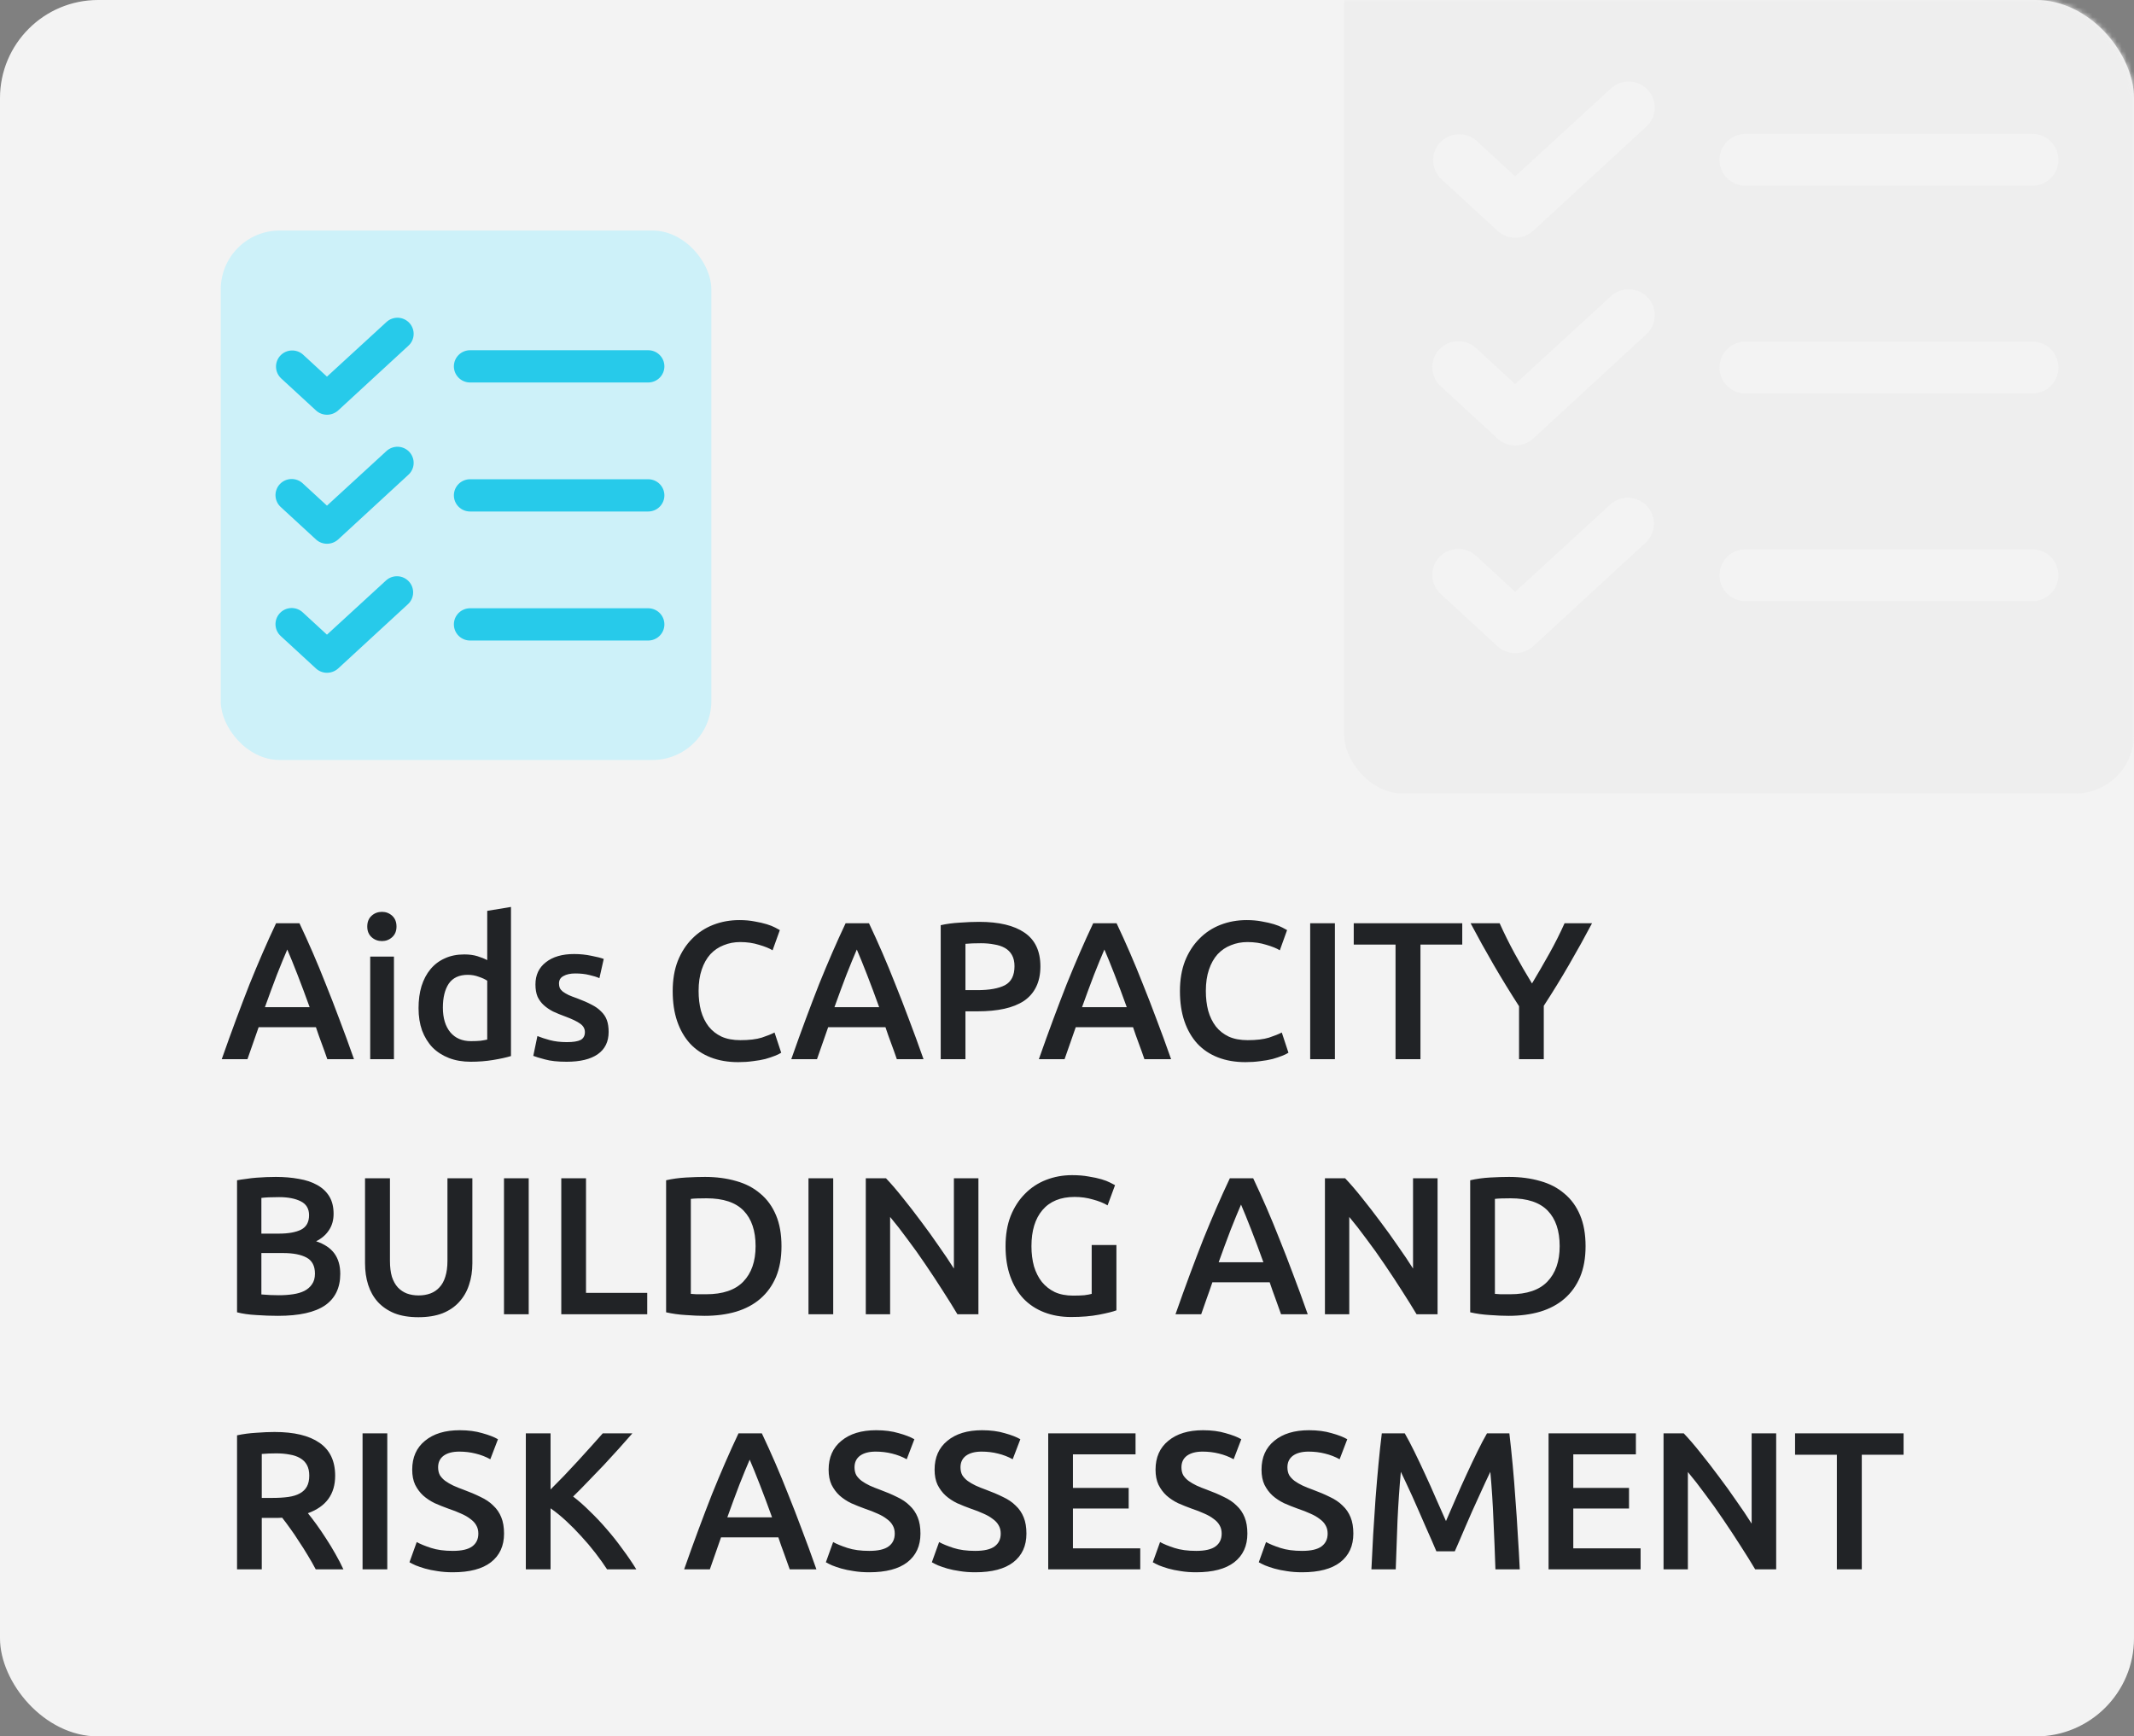
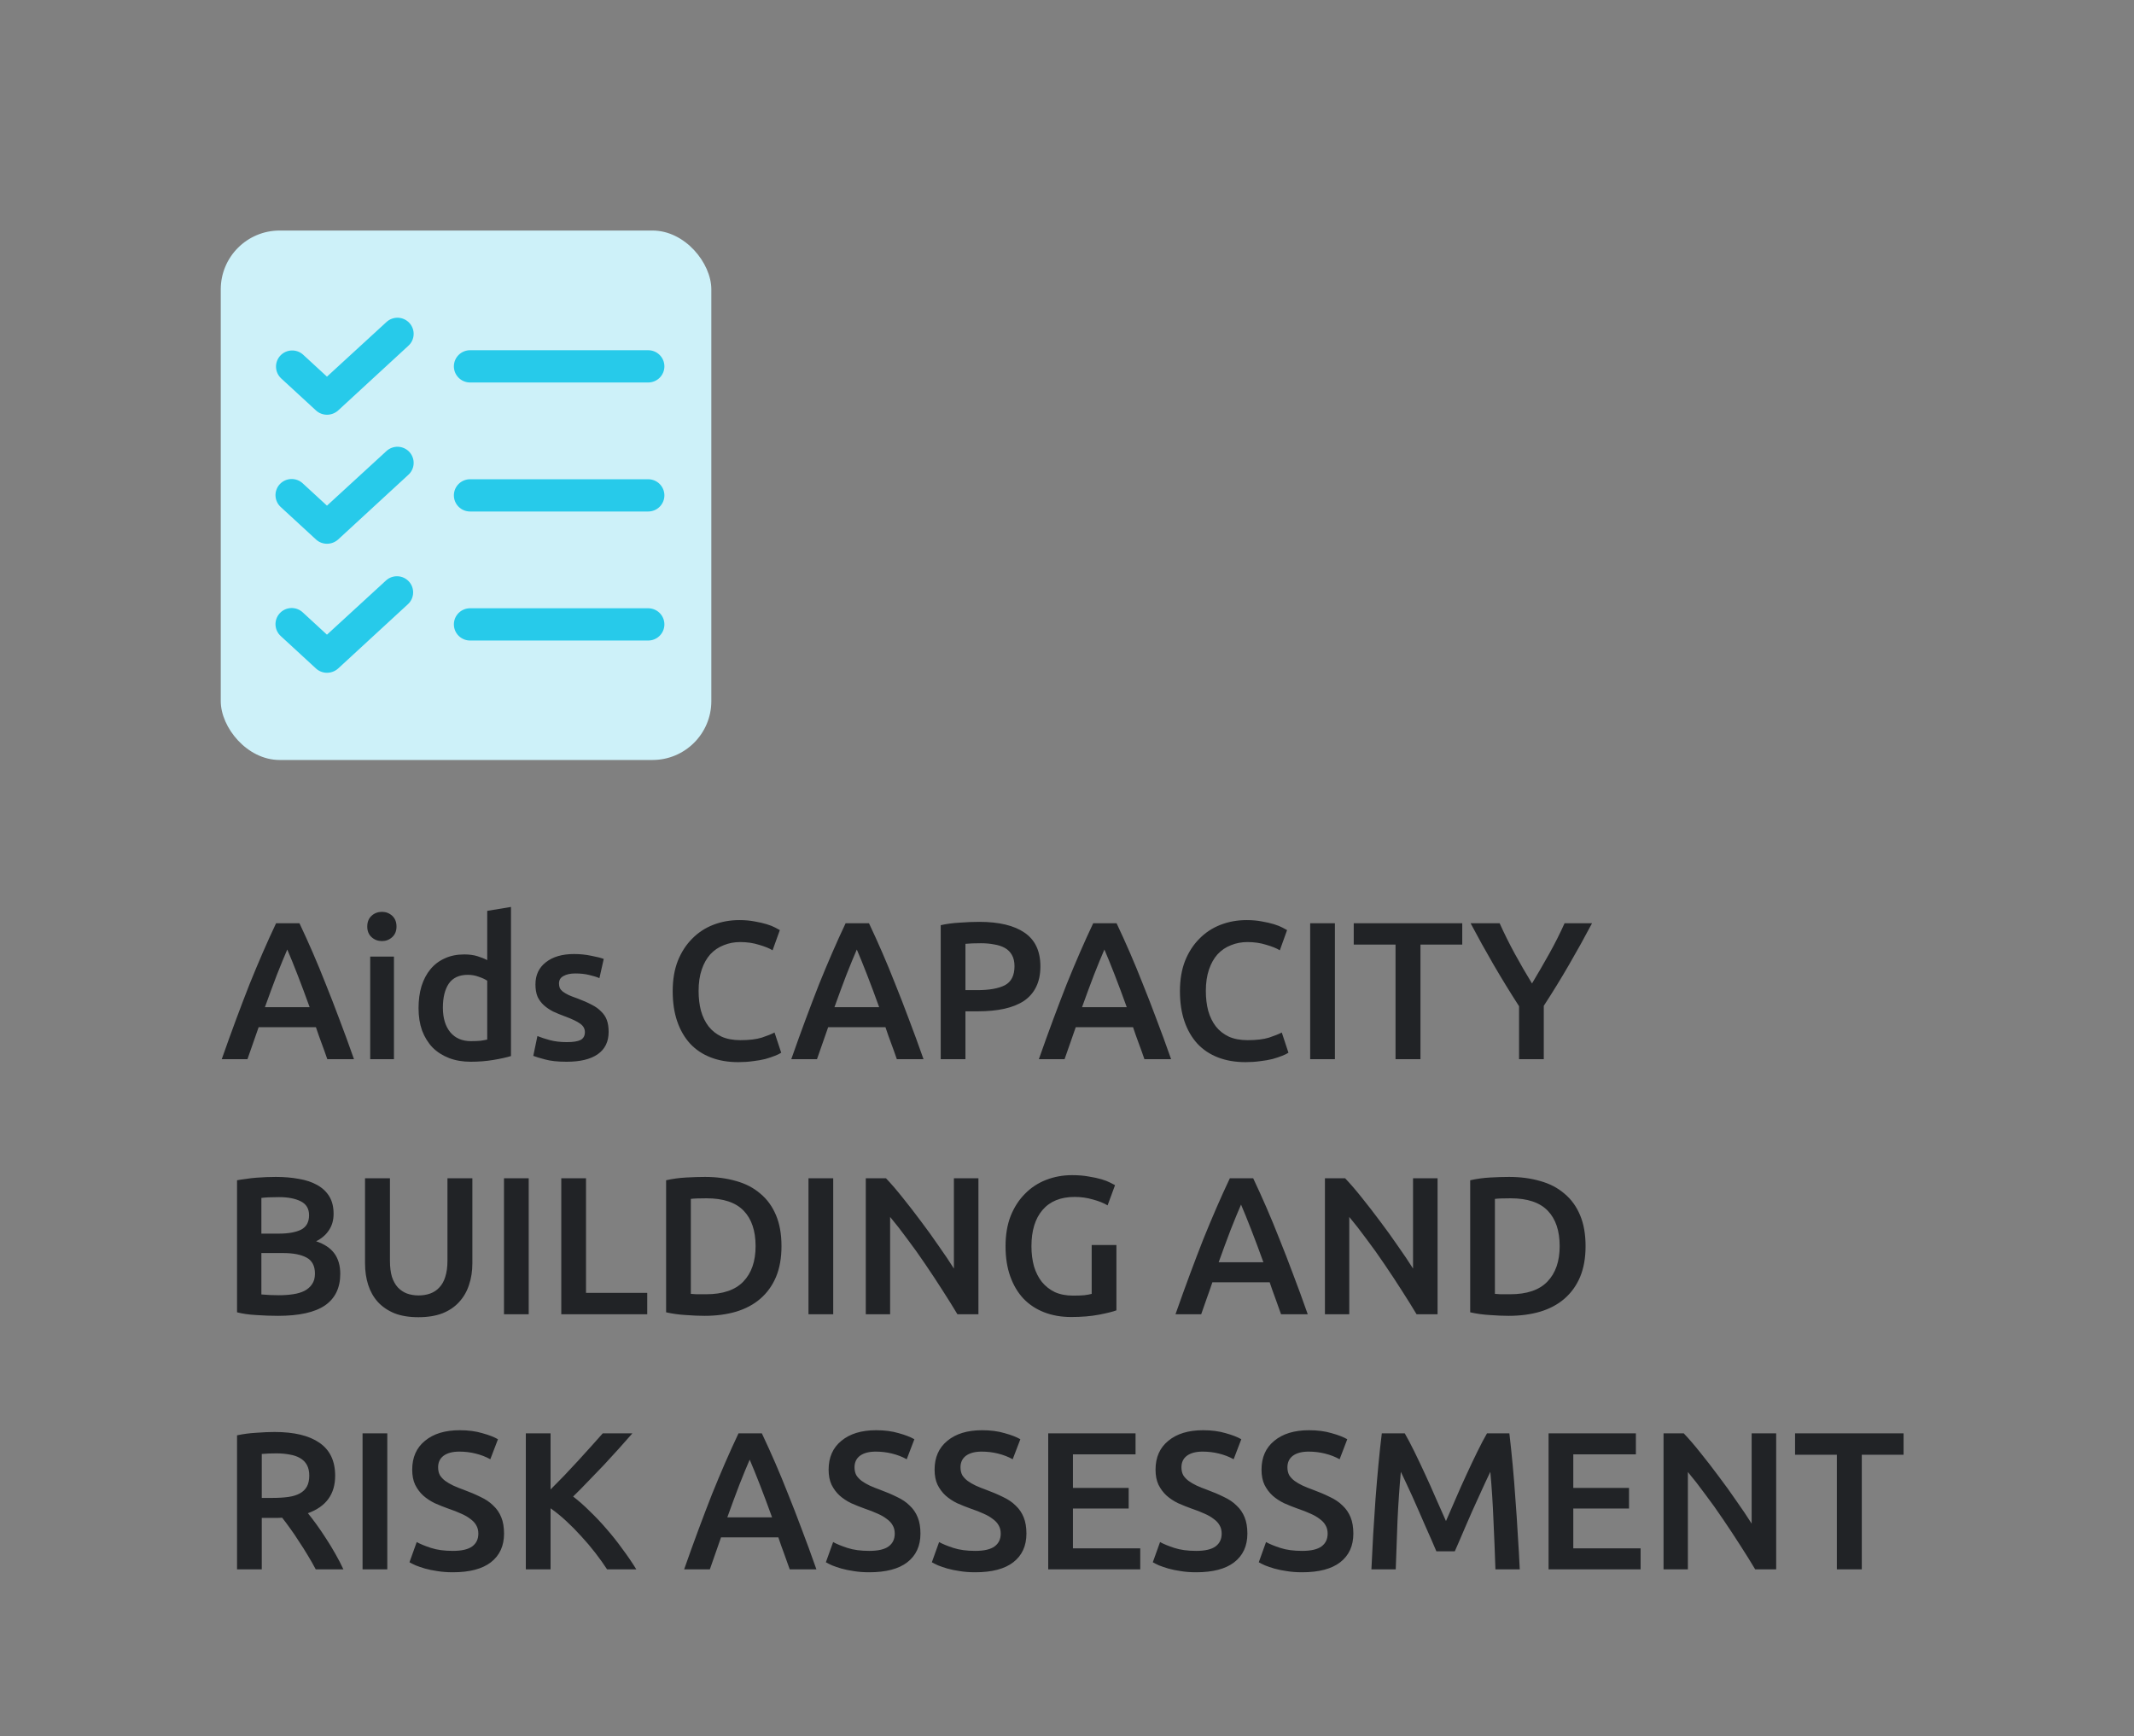
<svg xmlns="http://www.w3.org/2000/svg" width="435" height="354" viewBox="0 0 435 354" fill="none">
  <rect x="0" y="0" width="435" height="354" fill="#808080" stroke="none" />
-   <rect width="435" height="354" rx="20" fill="#F3F3F3" />
  <mask id="mask0_337_57" style="mask-type:alpha" maskUnits="userSpaceOnUse" x="0" y="0" width="435" height="354">
-     <rect width="435" height="354" rx="20" fill="#F3F3F3" />
-   </mask>
+     </mask>
  <g mask="url(#mask0_337_57)">
-     <rect x="274" y="-12" width="161" height="173.778" rx="12" fill="#EEEEEE" />
-     <path d="M419.594 74.928C419.594 76.332 419.034 77.679 418.037 78.671C417.04 79.664 415.689 80.222 414.279 80.222H355.82C354.411 80.222 353.059 79.664 352.062 78.671C351.066 77.679 350.506 76.332 350.506 74.928C350.506 73.525 351.066 72.178 352.062 71.185C353.059 70.193 354.411 69.635 355.82 69.635H414.279C415.689 69.635 417.04 70.193 418.037 71.185C419.034 72.178 419.594 73.525 419.594 74.928ZM355.82 37.874H414.279C415.689 37.874 417.04 37.316 418.037 36.324C419.034 35.331 419.594 33.985 419.594 32.581C419.594 31.177 419.034 29.831 418.037 28.838C417.04 27.845 415.689 27.287 414.279 27.287H355.82C354.411 27.287 353.059 27.845 352.062 28.838C351.066 29.831 350.506 31.177 350.506 32.581C350.506 33.985 351.066 35.331 352.062 36.324C353.059 37.316 354.411 37.874 355.82 37.874ZM414.279 111.983H355.82C354.411 111.983 353.059 112.54 352.062 113.533C351.066 114.526 350.506 115.872 350.506 117.276C350.506 118.68 351.066 120.026 352.062 121.019C353.059 122.012 354.411 122.569 355.82 122.569H414.279C415.689 122.569 417.04 122.012 418.037 121.019C419.034 120.026 419.594 118.68 419.594 117.276C419.594 115.872 419.034 114.526 418.037 113.533C417.04 112.54 415.689 111.983 414.279 111.983ZM328.318 18.09L308.854 35.955L300.949 28.677C299.903 27.765 298.541 27.297 297.154 27.373C295.766 27.449 294.464 28.063 293.526 29.084C292.588 30.105 292.088 31.452 292.135 32.835C292.181 34.218 292.77 35.528 293.774 36.485L305.266 47.072C306.246 47.965 307.526 48.461 308.854 48.461C310.202 48.464 311.504 47.969 312.507 47.072L335.492 25.898C336.025 25.433 336.458 24.868 336.768 24.234C337.078 23.6 337.258 22.912 337.296 22.208C337.335 21.504 337.233 20.8 336.995 20.136C336.757 19.472 336.388 18.863 335.91 18.343C335.433 17.823 334.856 17.403 334.213 17.108C333.57 16.814 332.875 16.649 332.167 16.626C331.46 16.602 330.756 16.72 330.094 16.971C329.433 17.223 328.829 17.603 328.318 18.09ZM328.318 60.438L308.854 78.303L300.949 71.025C300.437 70.537 299.833 70.157 299.172 69.906C298.511 69.654 297.806 69.537 297.099 69.561C296.392 69.584 295.696 69.748 295.054 70.043C294.411 70.338 293.834 70.757 293.356 71.277C292.878 71.797 292.51 72.407 292.272 73.07C292.034 73.734 291.931 74.439 291.97 75.142C292.009 75.846 292.189 76.535 292.498 77.168C292.808 77.802 293.242 78.368 293.774 78.832L305.266 89.419C306.246 90.313 307.526 90.808 308.854 90.809C310.202 90.812 311.504 90.317 312.507 89.419L335.492 68.245C336.025 67.781 336.458 67.215 336.768 66.582C337.078 65.948 337.258 65.259 337.296 64.555C337.335 63.852 337.233 63.147 336.995 62.483C336.757 61.82 336.388 61.21 335.91 60.69C335.433 60.17 334.856 59.751 334.213 59.456C333.57 59.161 332.875 58.997 332.167 58.974C331.46 58.95 330.756 59.068 330.094 59.319C329.433 59.57 328.829 59.951 328.318 60.438ZM328.318 102.785L308.854 120.651L300.949 113.372C300.437 112.885 299.833 112.505 299.172 112.253C298.511 112.002 297.806 111.885 297.099 111.908C296.392 111.932 295.696 112.096 295.054 112.39C294.411 112.685 293.834 113.105 293.356 113.625C292.878 114.145 292.51 114.754 292.272 115.418C292.034 116.082 291.931 116.786 291.97 117.49C292.009 118.194 292.189 118.882 292.498 119.516C292.808 120.15 293.242 120.715 293.774 121.18L305.266 131.767C306.246 132.66 307.526 133.156 308.854 133.156C310.202 133.16 311.504 132.665 312.507 131.767L335.492 110.593C336.497 109.637 337.085 108.326 337.132 106.943C337.178 105.56 336.679 104.214 335.741 103.193C334.802 102.172 333.5 101.557 332.113 101.481C330.725 101.405 329.363 101.873 328.318 102.785Z" fill="#F3F3F3" />
-   </g>
+     </g>
  <rect x="45" y="47" width="100" height="107.937" rx="12" fill="#CDF1F9" />
  <path d="M135.431 100.991C135.431 101.863 135.083 102.699 134.464 103.316C133.845 103.932 133.006 104.279 132.13 104.279H95.82C94.945 104.279 94.105 103.932 93.486 103.316C92.867 102.699 92.519 101.863 92.519 100.991C92.519 100.119 92.867 99.283 93.486 98.666C94.105 98.049 94.945 97.703 95.82 97.703H132.13C133.006 97.703 133.845 98.049 134.464 98.666C135.083 99.283 135.431 100.119 135.431 100.991ZM95.82 77.976H132.13C133.006 77.976 133.845 77.629 134.464 77.013C135.083 76.396 135.431 75.56 135.431 74.688C135.431 73.816 135.083 72.98 134.464 72.363C133.845 71.746 133.006 71.4 132.13 71.4H95.82C94.945 71.4 94.105 71.746 93.486 72.363C92.867 72.98 92.519 73.816 92.519 74.688C92.519 75.56 92.867 76.396 93.486 77.013C94.105 77.629 94.945 77.976 95.82 77.976ZM132.13 124.006H95.82C94.945 124.006 94.105 124.352 93.486 124.969C92.867 125.585 92.519 126.422 92.519 127.294C92.519 128.166 92.867 129.002 93.486 129.619C94.105 130.235 94.945 130.582 95.82 130.582H132.13C133.006 130.582 133.845 130.235 134.464 129.619C135.083 129.002 135.431 128.166 135.431 127.294C135.431 126.422 135.083 125.585 134.464 124.969C133.845 124.352 133.006 124.006 132.13 124.006ZM78.738 65.688L66.649 76.784L61.739 72.263C61.089 71.697 60.243 71.406 59.382 71.453C58.52 71.501 57.711 71.882 57.128 72.516C56.545 73.15 56.235 73.987 56.264 74.846C56.293 75.705 56.658 76.519 57.282 77.113L64.421 83.689C65.029 84.243 65.824 84.551 66.649 84.552C67.486 84.554 68.295 84.246 68.918 83.689L83.194 70.537C83.525 70.249 83.794 69.897 83.987 69.504C84.179 69.11 84.291 68.682 84.315 68.245C84.339 67.808 84.275 67.371 84.127 66.958C83.98 66.546 83.751 66.167 83.454 65.844C83.157 65.522 82.799 65.261 82.4 65.078C82 64.895 81.568 64.793 81.129 64.778C80.69 64.764 80.252 64.837 79.842 64.993C79.431 65.149 79.056 65.385 78.738 65.688ZM78.738 91.99L66.649 103.087L61.739 98.566C61.421 98.264 61.046 98.027 60.635 97.871C60.224 97.715 59.787 97.642 59.347 97.657C58.908 97.671 58.476 97.773 58.077 97.956C57.678 98.139 57.319 98.4 57.023 98.723C56.726 99.046 56.497 99.425 56.349 99.837C56.201 100.249 56.138 100.687 56.162 101.124C56.186 101.561 56.297 101.989 56.49 102.382C56.682 102.776 56.952 103.127 57.282 103.416L64.421 109.991C65.029 110.546 65.824 110.854 66.649 110.854C67.486 110.857 68.295 110.549 68.918 109.991L83.194 96.84C83.525 96.552 83.794 96.2 83.987 95.807C84.179 95.413 84.291 94.985 84.315 94.548C84.339 94.111 84.275 93.673 84.127 93.261C83.98 92.849 83.751 92.47 83.454 92.147C83.157 91.824 82.799 91.564 82.4 91.381C82 91.198 81.568 91.096 81.129 91.081C80.69 91.067 80.252 91.139 79.842 91.296C79.431 91.452 79.056 91.688 78.738 91.99ZM78.738 118.293L66.649 129.39L61.739 124.869C61.421 124.566 61.046 124.33 60.635 124.174C60.224 124.018 59.787 123.945 59.347 123.96C58.908 123.974 58.476 124.076 58.077 124.259C57.678 124.442 57.319 124.703 57.023 125.026C56.726 125.349 56.497 125.727 56.349 126.14C56.201 126.552 56.138 126.99 56.162 127.427C56.186 127.864 56.297 128.292 56.49 128.685C56.682 129.079 56.952 129.43 57.282 129.719L64.421 136.294C65.029 136.849 65.824 137.157 66.649 137.157C67.486 137.159 68.295 136.852 68.918 136.294L83.194 123.143C83.818 122.549 84.184 121.735 84.213 120.876C84.241 120.017 83.931 119.18 83.349 118.546C82.766 117.912 81.957 117.531 81.095 117.483C80.233 117.436 79.387 117.727 78.738 118.293Z" fill="#27CAEA" />
  <path d="M66.72 215.937C66.347 214.843 65.96 213.763 65.56 212.697C65.16 211.63 64.773 210.537 64.4 209.417H52.72C52.347 210.537 51.96 211.643 51.56 212.737C51.187 213.803 50.813 214.87 50.44 215.937H45.2C46.24 212.977 47.227 210.243 48.16 207.737C49.093 205.23 50 202.857 50.88 200.617C51.787 198.377 52.68 196.243 53.56 194.217C54.44 192.19 55.347 190.19 56.28 188.217H61.04C61.973 190.19 62.88 192.19 63.76 194.217C64.64 196.243 65.52 198.377 66.4 200.617C67.307 202.857 68.227 205.23 69.16 207.737C70.12 210.243 71.12 212.977 72.16 215.937H66.72ZM58.56 193.577C57.947 194.99 57.24 196.71 56.44 198.737C55.667 200.763 54.853 202.963 54 205.337H63.12C62.267 202.963 61.44 200.75 60.64 198.697C59.84 196.643 59.147 194.937 58.56 193.577ZM80.304 215.937H75.464V195.017H80.304V215.937ZM80.824 188.897C80.824 189.803 80.53 190.523 79.944 191.057C79.357 191.59 78.664 191.857 77.864 191.857C77.037 191.857 76.33 191.59 75.744 191.057C75.157 190.523 74.864 189.803 74.864 188.897C74.864 187.963 75.157 187.23 75.744 186.697C76.33 186.163 77.037 185.897 77.864 185.897C78.664 185.897 79.357 186.163 79.944 186.697C80.53 187.23 80.824 187.963 80.824 188.897ZM90.278 205.417C90.278 207.55 90.785 209.23 91.798 210.457C92.812 211.657 94.212 212.257 95.998 212.257C96.772 212.257 97.425 212.23 97.958 212.177C98.518 212.097 98.972 212.017 99.318 211.937V199.937C98.892 199.643 98.318 199.377 97.598 199.137C96.905 198.87 96.158 198.737 95.358 198.737C93.598 198.737 92.305 199.337 91.478 200.537C90.678 201.737 90.278 203.363 90.278 205.417ZM104.158 215.297C103.198 215.59 101.985 215.857 100.518 216.097C99.078 216.337 97.558 216.457 95.958 216.457C94.305 216.457 92.825 216.203 91.518 215.697C90.212 215.19 89.092 214.47 88.158 213.537C87.252 212.577 86.545 211.43 86.038 210.097C85.558 208.737 85.318 207.217 85.318 205.537C85.318 203.883 85.518 202.39 85.918 201.057C86.345 199.697 86.958 198.537 87.758 197.577C88.558 196.617 89.532 195.883 90.678 195.377C91.825 194.843 93.145 194.577 94.638 194.577C95.652 194.577 96.545 194.697 97.318 194.937C98.092 195.177 98.758 195.443 99.318 195.737V185.697L104.158 184.897V215.297ZM115.547 212.457C116.827 212.457 117.76 212.31 118.347 212.017C118.933 211.697 119.227 211.163 119.227 210.417C119.227 209.723 118.907 209.15 118.267 208.697C117.653 208.243 116.627 207.75 115.187 207.217C114.307 206.897 113.493 206.563 112.747 206.217C112.027 205.843 111.4 205.417 110.867 204.937C110.333 204.457 109.907 203.883 109.587 203.217C109.293 202.523 109.147 201.683 109.147 200.697C109.147 198.777 109.853 197.27 111.267 196.177C112.68 195.057 114.6 194.497 117.027 194.497C118.253 194.497 119.427 194.617 120.547 194.857C121.667 195.07 122.507 195.283 123.067 195.497L122.187 199.417C121.653 199.177 120.973 198.963 120.147 198.777C119.32 198.563 118.36 198.457 117.267 198.457C116.28 198.457 115.48 198.63 114.867 198.977C114.253 199.297 113.947 199.803 113.947 200.497C113.947 200.843 114 201.15 114.107 201.417C114.24 201.683 114.453 201.937 114.747 202.177C115.04 202.39 115.427 202.617 115.907 202.857C116.387 203.07 116.973 203.297 117.667 203.537C118.813 203.963 119.787 204.39 120.587 204.817C121.387 205.217 122.04 205.683 122.547 206.217C123.08 206.723 123.467 207.31 123.707 207.977C123.947 208.643 124.067 209.443 124.067 210.377C124.067 212.377 123.32 213.897 121.827 214.937C120.36 215.95 118.253 216.457 115.507 216.457C113.667 216.457 112.187 216.297 111.067 215.977C109.947 215.683 109.16 215.443 108.707 215.257L109.547 211.217C110.267 211.51 111.12 211.79 112.107 212.057C113.12 212.323 114.267 212.457 115.547 212.457ZM150.484 216.537C148.404 216.537 146.537 216.217 144.884 215.577C143.23 214.937 141.83 214.003 140.684 212.777C139.537 211.523 138.657 210.003 138.044 208.217C137.43 206.43 137.124 204.377 137.124 202.057C137.124 199.737 137.47 197.683 138.164 195.897C138.884 194.11 139.857 192.603 141.084 191.377C142.31 190.123 143.75 189.177 145.404 188.537C147.057 187.897 148.83 187.577 150.724 187.577C151.87 187.577 152.91 187.67 153.844 187.857C154.777 188.017 155.59 188.203 156.284 188.417C156.977 188.63 157.55 188.857 158.004 189.097C158.457 189.337 158.777 189.51 158.964 189.617L157.484 193.737C156.844 193.337 155.924 192.963 154.724 192.617C153.55 192.243 152.27 192.057 150.884 192.057C149.684 192.057 148.564 192.27 147.524 192.697C146.484 193.097 145.577 193.71 144.804 194.537C144.057 195.363 143.47 196.403 143.044 197.657C142.617 198.91 142.404 200.363 142.404 202.017C142.404 203.483 142.564 204.83 142.884 206.057C143.23 207.283 143.75 208.35 144.444 209.257C145.137 210.137 146.017 210.83 147.084 211.337C148.15 211.817 149.43 212.057 150.924 212.057C152.71 212.057 154.164 211.883 155.284 211.537C156.404 211.163 157.27 210.817 157.884 210.497L159.244 214.617C158.924 214.83 158.484 215.043 157.924 215.257C157.39 215.47 156.75 215.683 156.004 215.897C155.257 216.083 154.417 216.23 153.484 216.337C152.55 216.47 151.55 216.537 150.484 216.537ZM182.814 215.937C182.44 214.843 182.054 213.763 181.654 212.697C181.254 211.63 180.867 210.537 180.494 209.417H168.814C168.44 210.537 168.054 211.643 167.654 212.737C167.28 213.803 166.907 214.87 166.534 215.937H161.294C162.334 212.977 163.32 210.243 164.254 207.737C165.187 205.23 166.094 202.857 166.974 200.617C167.88 198.377 168.774 196.243 169.654 194.217C170.534 192.19 171.44 190.19 172.374 188.217H177.134C178.067 190.19 178.974 192.19 179.854 194.217C180.734 196.243 181.614 198.377 182.494 200.617C183.4 202.857 184.32 205.23 185.254 207.737C186.214 210.243 187.214 212.977 188.254 215.937H182.814ZM174.654 193.577C174.04 194.99 173.334 196.71 172.534 198.737C171.76 200.763 170.947 202.963 170.094 205.337H179.214C178.36 202.963 177.534 200.75 176.734 198.697C175.934 196.643 175.24 194.937 174.654 193.577ZM199.598 187.937C203.624 187.937 206.704 188.67 208.838 190.137C210.998 191.603 212.078 193.897 212.078 197.017C212.078 198.643 211.784 200.043 211.198 201.217C210.638 202.363 209.811 203.31 208.718 204.057C207.624 204.777 206.291 205.31 204.718 205.657C203.144 206.003 201.344 206.177 199.318 206.177H196.798V215.937H191.758V188.617C192.931 188.35 194.224 188.177 195.638 188.097C197.078 187.99 198.398 187.937 199.598 187.937ZM199.958 192.297C198.678 192.297 197.624 192.337 196.798 192.417V201.857H199.238C201.664 201.857 203.531 201.523 204.838 200.857C206.144 200.163 206.798 198.87 206.798 196.977C206.798 196.07 206.624 195.31 206.278 194.697C205.931 194.083 205.451 193.603 204.838 193.257C204.224 192.91 203.491 192.67 202.638 192.537C201.811 192.377 200.918 192.297 199.958 192.297ZM233.283 215.937C232.909 214.843 232.523 213.763 232.122 212.697C231.723 211.63 231.336 210.537 230.963 209.417H219.283C218.909 210.537 218.523 211.643 218.123 212.737C217.749 213.803 217.376 214.87 217.003 215.937H211.763C212.803 212.977 213.789 210.243 214.723 207.737C215.656 205.23 216.563 202.857 217.442 200.617C218.349 198.377 219.243 196.243 220.123 194.217C221.003 192.19 221.909 190.19 222.843 188.217H227.603C228.536 190.19 229.443 192.19 230.323 194.217C231.203 196.243 232.083 198.377 232.963 200.617C233.869 202.857 234.789 205.23 235.723 207.737C236.683 210.243 237.683 212.977 238.723 215.937H233.283ZM225.123 193.577C224.509 194.99 223.803 196.71 223.003 198.737C222.229 200.763 221.416 202.963 220.563 205.337H229.683C228.829 202.963 228.003 200.75 227.203 198.697C226.403 196.643 225.709 194.937 225.123 193.577ZM253.882 216.537C251.802 216.537 249.936 216.217 248.282 215.577C246.629 214.937 245.229 214.003 244.082 212.777C242.936 211.523 242.056 210.003 241.442 208.217C240.829 206.43 240.522 204.377 240.522 202.057C240.522 199.737 240.869 197.683 241.562 195.897C242.282 194.11 243.256 192.603 244.482 191.377C245.709 190.123 247.149 189.177 248.802 188.537C250.456 187.897 252.229 187.577 254.122 187.577C255.269 187.577 256.309 187.67 257.242 187.857C258.176 188.017 258.989 188.203 259.682 188.417C260.376 188.63 260.949 188.857 261.402 189.097C261.856 189.337 262.176 189.51 262.362 189.617L260.882 193.737C260.242 193.337 259.322 192.963 258.122 192.617C256.949 192.243 255.669 192.057 254.282 192.057C253.082 192.057 251.962 192.27 250.922 192.697C249.882 193.097 248.976 193.71 248.202 194.537C247.456 195.363 246.869 196.403 246.442 197.657C246.016 198.91 245.802 200.363 245.802 202.017C245.802 203.483 245.962 204.83 246.282 206.057C246.629 207.283 247.149 208.35 247.842 209.257C248.536 210.137 249.416 210.83 250.482 211.337C251.549 211.817 252.829 212.057 254.322 212.057C256.109 212.057 257.562 211.883 258.682 211.537C259.802 211.163 260.669 210.817 261.282 210.497L262.642 214.617C262.322 214.83 261.882 215.043 261.322 215.257C260.789 215.47 260.149 215.683 259.402 215.897C258.656 216.083 257.816 216.23 256.882 216.337C255.949 216.47 254.949 216.537 253.882 216.537ZM267.07 188.217H272.11V215.937H267.07V188.217ZM298.07 188.217V192.577H289.55V215.937H284.47V192.577H275.95V188.217H298.07ZM312.288 200.497C313.488 198.497 314.662 196.47 315.808 194.417C316.955 192.363 317.995 190.297 318.928 188.217H324.528C323.035 191.043 321.475 193.857 319.848 196.657C318.248 199.43 316.528 202.23 314.688 205.057V215.937H309.648V205.137C307.808 202.283 306.075 199.457 304.448 196.657C302.822 193.857 301.262 191.043 299.768 188.217H305.688C306.622 190.297 307.648 192.363 308.768 194.417C309.888 196.47 311.062 198.497 312.288 200.497ZM56.68 268.257C55.213 268.257 53.733 268.203 52.24 268.097C50.747 268.017 49.44 267.83 48.32 267.537V240.617C48.907 240.51 49.533 240.417 50.2 240.337C50.867 240.23 51.547 240.15 52.24 240.097C52.933 240.043 53.613 240.003 54.28 239.977C54.973 239.95 55.627 239.937 56.24 239.937C57.92 239.937 59.48 240.07 60.92 240.337C62.36 240.577 63.6 240.99 64.64 241.577C65.707 242.163 66.533 242.937 67.12 243.897C67.707 244.857 68 246.043 68 247.457C68 248.763 67.68 249.883 67.04 250.817C66.427 251.75 65.56 252.497 64.44 253.057C66.12 253.617 67.36 254.443 68.16 255.537C68.96 256.63 69.36 258.017 69.36 259.697C69.36 262.55 68.32 264.697 66.24 266.137C64.16 267.55 60.973 268.257 56.68 268.257ZM53.28 255.457V263.897C53.84 263.95 54.44 263.99 55.08 264.017C55.72 264.043 56.307 264.057 56.84 264.057C57.88 264.057 58.84 263.99 59.72 263.857C60.627 263.723 61.4 263.497 62.04 263.177C62.707 262.83 63.227 262.377 63.6 261.817C64 261.257 64.2 260.537 64.2 259.657C64.2 258.083 63.627 256.99 62.48 256.377C61.333 255.763 59.747 255.457 57.72 255.457H53.28ZM53.28 251.497H56.84C58.76 251.497 60.267 251.23 61.36 250.697C62.453 250.137 63 249.15 63 247.737C63 246.403 62.427 245.457 61.28 244.897C60.16 244.337 58.693 244.057 56.88 244.057C56.107 244.057 55.413 244.07 54.8 244.097C54.213 244.123 53.707 244.163 53.28 244.217V251.497ZM85.289 268.537C83.396 268.537 81.769 268.27 80.409 267.737C79.049 267.177 77.916 266.403 77.009 265.417C76.129 264.43 75.476 263.27 75.049 261.937C74.622 260.603 74.409 259.137 74.409 257.537V240.217H79.489V257.057C79.489 258.31 79.622 259.39 79.889 260.297C80.182 261.177 80.582 261.897 81.089 262.457C81.622 263.017 82.236 263.43 82.929 263.697C83.649 263.963 84.449 264.097 85.329 264.097C86.209 264.097 87.009 263.963 87.729 263.697C88.449 263.43 89.062 263.017 89.569 262.457C90.102 261.897 90.502 261.177 90.769 260.297C91.062 259.39 91.209 258.31 91.209 257.057V240.217H96.289V257.537C96.289 259.137 96.062 260.603 95.609 261.937C95.182 263.27 94.516 264.43 93.609 265.417C92.729 266.403 91.596 267.177 90.209 267.737C88.822 268.27 87.182 268.537 85.289 268.537ZM102.734 240.217H107.774V267.937H102.734V240.217ZM131.934 263.577V267.937H114.414V240.217H119.454V263.577H131.934ZM140.821 263.777C141.114 263.803 141.501 263.83 141.981 263.857C142.461 263.857 143.114 263.857 143.941 263.857C147.328 263.857 149.848 263.003 151.501 261.297C153.181 259.563 154.021 257.15 154.021 254.057C154.021 250.91 153.208 248.497 151.581 246.817C149.954 245.137 147.434 244.297 144.021 244.297C142.528 244.297 141.461 244.337 140.821 244.417V263.777ZM159.301 254.057C159.301 256.457 158.928 258.55 158.181 260.337C157.434 262.097 156.368 263.577 154.981 264.777C153.621 265.95 151.968 266.83 150.021 267.417C148.101 267.977 145.968 268.257 143.621 268.257C142.501 268.257 141.234 268.203 139.821 268.097C138.408 268.017 137.061 267.83 135.781 267.537V240.617C137.061 240.323 138.421 240.137 139.861 240.057C141.301 239.977 142.581 239.937 143.701 239.937C146.021 239.937 148.141 240.217 150.061 240.777C151.981 241.31 153.621 242.163 154.981 243.337C156.368 244.483 157.434 245.95 158.181 247.737C158.928 249.497 159.301 251.603 159.301 254.057ZM164.804 240.217H169.844V267.937H164.804V240.217ZM195.164 267.937C194.257 266.417 193.244 264.79 192.124 263.057C191.004 261.297 189.844 259.537 188.644 257.777C187.444 255.99 186.217 254.27 184.964 252.617C183.737 250.937 182.564 249.43 181.444 248.097V267.937H176.484V240.217H180.604C181.671 241.337 182.817 242.67 184.044 244.217C185.271 245.737 186.497 247.323 187.724 248.977C188.977 250.63 190.177 252.297 191.324 253.977C192.497 255.63 193.537 257.177 194.444 258.617V240.217H199.444V267.937H195.164ZM219.053 244.017C216.2 244.017 214.013 244.91 212.493 246.697C211 248.457 210.253 250.91 210.253 254.057C210.253 255.55 210.427 256.923 210.773 258.177C211.147 259.403 211.68 260.457 212.373 261.337C213.093 262.217 213.973 262.91 215.013 263.417C216.08 263.897 217.32 264.137 218.733 264.137C219.613 264.137 220.373 264.11 221.013 264.057C221.653 263.977 222.16 263.883 222.533 263.777V253.817H227.573V267.137C226.88 267.403 225.707 267.697 224.053 268.017C222.4 268.337 220.493 268.497 218.333 268.497C216.333 268.497 214.507 268.177 212.853 267.537C211.2 266.897 209.787 265.963 208.613 264.737C207.467 263.51 206.573 262.003 205.933 260.217C205.293 258.43 204.973 256.377 204.973 254.057C204.973 251.737 205.32 249.683 206.013 247.897C206.733 246.11 207.707 244.603 208.933 243.377C210.16 242.123 211.6 241.177 213.253 240.537C214.907 239.897 216.667 239.577 218.533 239.577C219.813 239.577 220.947 239.67 221.933 239.857C222.947 240.017 223.813 240.203 224.533 240.417C225.253 240.63 225.84 240.857 226.293 241.097C226.773 241.337 227.107 241.51 227.293 241.617L225.773 245.737C224.973 245.257 223.973 244.857 222.773 244.537C221.6 244.19 220.36 244.017 219.053 244.017ZM261.134 267.937C260.761 266.843 260.374 265.763 259.974 264.697C259.574 263.63 259.187 262.537 258.814 261.417H247.134C246.761 262.537 246.374 263.643 245.974 264.737C245.601 265.803 245.227 266.87 244.854 267.937H239.614C240.654 264.977 241.641 262.243 242.574 259.737C243.507 257.23 244.414 254.857 245.294 252.617C246.201 250.377 247.094 248.243 247.974 246.217C248.854 244.19 249.761 242.19 250.694 240.217H255.454C256.387 242.19 257.294 244.19 258.174 246.217C259.054 248.243 259.934 250.377 260.814 252.617C261.721 254.857 262.641 257.23 263.574 259.737C264.534 262.243 265.534 264.977 266.574 267.937H261.134ZM252.974 245.577C252.361 246.99 251.654 248.71 250.854 250.737C250.081 252.763 249.267 254.963 248.414 257.337H257.534C256.681 254.963 255.854 252.75 255.054 250.697C254.254 248.643 253.561 246.937 252.974 245.577ZM288.758 267.937C287.851 266.417 286.838 264.79 285.718 263.057C284.598 261.297 283.438 259.537 282.238 257.777C281.038 255.99 279.811 254.27 278.558 252.617C277.331 250.937 276.158 249.43 275.038 248.097V267.937H270.078V240.217H274.198C275.264 241.337 276.411 242.67 277.638 244.217C278.864 245.737 280.091 247.323 281.318 248.977C282.571 250.63 283.771 252.297 284.918 253.977C286.091 255.63 287.131 257.177 288.038 258.617V240.217H293.038V267.937H288.758ZM304.727 263.777C305.021 263.803 305.407 263.83 305.887 263.857C306.367 263.857 307.021 263.857 307.847 263.857C311.234 263.857 313.754 263.003 315.407 261.297C317.087 259.563 317.927 257.15 317.927 254.057C317.927 250.91 317.114 248.497 315.487 246.817C313.861 245.137 311.341 244.297 307.927 244.297C306.434 244.297 305.367 244.337 304.727 244.417V263.777ZM323.207 254.057C323.207 256.457 322.834 258.55 322.087 260.337C321.341 262.097 320.274 263.577 318.887 264.777C317.527 265.95 315.874 266.83 313.927 267.417C312.007 267.977 309.874 268.257 307.527 268.257C306.407 268.257 305.141 268.203 303.727 268.097C302.314 268.017 300.967 267.83 299.687 267.537V240.617C300.967 240.323 302.327 240.137 303.767 240.057C305.207 239.977 306.487 239.937 307.607 239.937C309.927 239.937 312.047 240.217 313.967 240.777C315.887 241.31 317.527 242.163 318.887 243.337C320.274 244.483 321.341 245.95 322.087 247.737C322.834 249.497 323.207 251.603 323.207 254.057ZM55.96 291.937C59.96 291.937 63.013 292.67 65.12 294.137C67.253 295.603 68.32 297.843 68.32 300.857C68.32 304.617 66.467 307.163 62.76 308.497C63.267 309.11 63.84 309.857 64.48 310.737C65.12 311.617 65.773 312.577 66.44 313.617C67.107 314.63 67.747 315.683 68.36 316.777C68.973 317.843 69.52 318.897 70 319.937H64.36C63.853 318.977 63.307 318.017 62.72 317.057C62.133 316.07 61.533 315.123 60.92 314.217C60.333 313.283 59.747 312.417 59.16 311.617C58.573 310.79 58.027 310.057 57.52 309.417C57.147 309.443 56.827 309.457 56.56 309.457C56.293 309.457 56.04 309.457 55.8 309.457H53.36V319.937H48.32V292.617C49.547 292.35 50.853 292.177 52.24 292.097C53.627 291.99 54.867 291.937 55.96 291.937ZM56.32 296.297C55.253 296.297 54.267 296.337 53.36 296.417V305.377H55.56C56.787 305.377 57.867 305.31 58.8 305.177C59.733 305.043 60.507 304.803 61.12 304.457C61.76 304.11 62.24 303.643 62.56 303.057C62.88 302.47 63.04 301.723 63.04 300.817C63.04 299.963 62.88 299.243 62.56 298.657C62.24 298.07 61.773 297.603 61.16 297.257C60.573 296.91 59.867 296.67 59.04 296.537C58.213 296.377 57.307 296.297 56.32 296.297ZM73.906 292.217H78.946V319.937H73.906V292.217ZM92.306 316.177C94.119 316.177 95.439 315.87 96.266 315.257C97.092 314.643 97.506 313.777 97.506 312.657C97.506 311.99 97.359 311.417 97.066 310.937C96.799 310.457 96.399 310.03 95.866 309.657C95.359 309.257 94.732 308.897 93.986 308.577C93.239 308.23 92.386 307.897 91.426 307.577C90.466 307.23 89.532 306.857 88.626 306.457C87.746 306.03 86.959 305.51 86.266 304.897C85.599 304.283 85.052 303.55 84.626 302.697C84.226 301.843 84.026 300.817 84.026 299.617C84.026 297.11 84.892 295.15 86.626 293.737C88.359 292.297 90.719 291.577 93.706 291.577C95.439 291.577 96.972 291.777 98.306 292.177C99.666 292.55 100.732 292.963 101.506 293.417L99.946 297.497C99.039 296.99 98.039 296.603 96.946 296.337C95.879 296.07 94.772 295.937 93.626 295.937C92.266 295.937 91.199 296.217 90.426 296.777C89.679 297.337 89.306 298.123 89.306 299.137C89.306 299.75 89.426 300.283 89.666 300.737C89.932 301.163 90.292 301.55 90.746 301.897C91.226 302.243 91.772 302.563 92.386 302.857C93.026 303.15 93.719 303.43 94.466 303.697C95.772 304.177 96.932 304.67 97.946 305.177C98.986 305.657 99.852 306.243 100.546 306.937C101.266 307.603 101.812 308.403 102.186 309.337C102.559 310.243 102.746 311.35 102.746 312.657C102.746 315.163 101.852 317.11 100.066 318.497C98.306 319.857 95.719 320.537 92.306 320.537C91.159 320.537 90.106 320.457 89.146 320.297C88.212 320.163 87.372 319.99 86.626 319.777C85.906 319.563 85.279 319.35 84.746 319.137C84.212 318.897 83.786 318.683 83.466 318.497L84.946 314.377C85.666 314.777 86.639 315.177 87.866 315.577C89.092 315.977 90.572 316.177 92.306 316.177ZM123.747 319.937C123.054 318.87 122.254 317.75 121.347 316.577C120.441 315.403 119.481 314.27 118.467 313.177C117.481 312.083 116.454 311.043 115.387 310.057C114.321 309.07 113.267 308.217 112.227 307.497V319.937H107.187V292.217H112.227V303.657C113.107 302.777 114.027 301.843 114.987 300.857C115.947 299.843 116.894 298.83 117.827 297.817C118.787 296.777 119.694 295.777 120.547 294.817C121.401 293.857 122.174 292.99 122.867 292.217H128.907C128.027 293.23 127.094 294.283 126.107 295.377C125.121 296.47 124.107 297.577 123.067 298.697C122.027 299.79 120.974 300.883 119.907 301.977C118.867 303.07 117.841 304.11 116.827 305.097C117.947 305.95 119.081 306.95 120.227 308.097C121.401 309.217 122.547 310.43 123.667 311.737C124.787 313.017 125.854 314.363 126.867 315.777C127.907 317.163 128.854 318.55 129.707 319.937H123.747ZM160.978 319.937C160.604 318.843 160.218 317.763 159.818 316.697C159.418 315.63 159.031 314.537 158.658 313.417H146.978C146.604 314.537 146.218 315.643 145.818 316.737C145.444 317.803 145.071 318.87 144.698 319.937H139.458C140.498 316.977 141.484 314.243 142.418 311.737C143.351 309.23 144.258 306.857 145.138 304.617C146.044 302.377 146.938 300.243 147.818 298.217C148.698 296.19 149.604 294.19 150.538 292.217H155.298C156.231 294.19 157.138 296.19 158.018 298.217C158.898 300.243 159.778 302.377 160.658 304.617C161.564 306.857 162.484 309.23 163.418 311.737C164.378 314.243 165.378 316.977 166.418 319.937H160.978ZM152.818 297.577C152.204 298.99 151.498 300.71 150.698 302.737C149.924 304.763 149.111 306.963 148.258 309.337H157.378C156.524 306.963 155.698 304.75 154.898 302.697C154.098 300.643 153.404 298.937 152.818 297.577ZM177.188 316.177C179.002 316.177 180.322 315.87 181.148 315.257C181.975 314.643 182.388 313.777 182.388 312.657C182.388 311.99 182.242 311.417 181.948 310.937C181.682 310.457 181.282 310.03 180.748 309.657C180.242 309.257 179.615 308.897 178.868 308.577C178.122 308.23 177.268 307.897 176.308 307.577C175.348 307.23 174.415 306.857 173.508 306.457C172.628 306.03 171.842 305.51 171.148 304.897C170.482 304.283 169.935 303.55 169.508 302.697C169.108 301.843 168.908 300.817 168.908 299.617C168.908 297.11 169.775 295.15 171.508 293.737C173.242 292.297 175.602 291.577 178.588 291.577C180.322 291.577 181.855 291.777 183.188 292.177C184.548 292.55 185.615 292.963 186.388 293.417L184.828 297.497C183.922 296.99 182.922 296.603 181.828 296.337C180.762 296.07 179.655 295.937 178.508 295.937C177.148 295.937 176.082 296.217 175.308 296.777C174.562 297.337 174.188 298.123 174.188 299.137C174.188 299.75 174.308 300.283 174.548 300.737C174.815 301.163 175.175 301.55 175.628 301.897C176.108 302.243 176.655 302.563 177.268 302.857C177.908 303.15 178.602 303.43 179.348 303.697C180.655 304.177 181.815 304.67 182.828 305.177C183.868 305.657 184.735 306.243 185.428 306.937C186.148 307.603 186.695 308.403 187.068 309.337C187.442 310.243 187.628 311.35 187.628 312.657C187.628 315.163 186.735 317.11 184.948 318.497C183.188 319.857 180.602 320.537 177.188 320.537C176.042 320.537 174.988 320.457 174.028 320.297C173.095 320.163 172.255 319.99 171.508 319.777C170.788 319.563 170.162 319.35 169.628 319.137C169.095 318.897 168.668 318.683 168.348 318.497L169.828 314.377C170.548 314.777 171.522 315.177 172.748 315.577C173.975 315.977 175.455 316.177 177.188 316.177ZM198.79 316.177C200.603 316.177 201.923 315.87 202.75 315.257C203.577 314.643 203.99 313.777 203.99 312.657C203.99 311.99 203.843 311.417 203.55 310.937C203.283 310.457 202.883 310.03 202.35 309.657C201.843 309.257 201.217 308.897 200.47 308.577C199.723 308.23 198.87 307.897 197.91 307.577C196.95 307.23 196.017 306.857 195.11 306.457C194.23 306.03 193.443 305.51 192.75 304.897C192.083 304.283 191.537 303.55 191.11 302.697C190.71 301.843 190.51 300.817 190.51 299.617C190.51 297.11 191.377 295.15 193.11 293.737C194.843 292.297 197.203 291.577 200.19 291.577C201.923 291.577 203.457 291.777 204.79 292.177C206.15 292.55 207.217 292.963 207.99 293.417L206.43 297.497C205.523 296.99 204.523 296.603 203.43 296.337C202.363 296.07 201.257 295.937 200.11 295.937C198.75 295.937 197.683 296.217 196.91 296.777C196.163 297.337 195.79 298.123 195.79 299.137C195.79 299.75 195.91 300.283 196.15 300.737C196.417 301.163 196.777 301.55 197.23 301.897C197.71 302.243 198.257 302.563 198.87 302.857C199.51 303.15 200.203 303.43 200.95 303.697C202.257 304.177 203.417 304.67 204.43 305.177C205.47 305.657 206.337 306.243 207.03 306.937C207.75 307.603 208.297 308.403 208.67 309.337C209.043 310.243 209.23 311.35 209.23 312.657C209.23 315.163 208.337 317.11 206.55 318.497C204.79 319.857 202.203 320.537 198.79 320.537C197.643 320.537 196.59 320.457 195.63 320.297C194.697 320.163 193.857 319.99 193.11 319.777C192.39 319.563 191.763 319.35 191.23 319.137C190.697 318.897 190.27 318.683 189.95 318.497L191.43 314.377C192.15 314.777 193.123 315.177 194.35 315.577C195.577 315.977 197.057 316.177 198.79 316.177ZM213.672 319.937V292.217H231.472V296.497H218.712V303.337H230.072V307.537H218.712V315.657H232.432V319.937H213.672ZM243.829 316.177C245.642 316.177 246.962 315.87 247.789 315.257C248.616 314.643 249.029 313.777 249.029 312.657C249.029 311.99 248.882 311.417 248.589 310.937C248.322 310.457 247.922 310.03 247.389 309.657C246.882 309.257 246.256 308.897 245.509 308.577C244.762 308.23 243.909 307.897 242.949 307.577C241.989 307.23 241.056 306.857 240.149 306.457C239.269 306.03 238.482 305.51 237.789 304.897C237.122 304.283 236.576 303.55 236.149 302.697C235.749 301.843 235.549 300.817 235.549 299.617C235.549 297.11 236.416 295.15 238.149 293.737C239.882 292.297 242.242 291.577 245.229 291.577C246.962 291.577 248.496 291.777 249.829 292.177C251.189 292.55 252.256 292.963 253.029 293.417L251.469 297.497C250.562 296.99 249.562 296.603 248.469 296.337C247.402 296.07 246.296 295.937 245.149 295.937C243.789 295.937 242.722 296.217 241.949 296.777C241.202 297.337 240.829 298.123 240.829 299.137C240.829 299.75 240.949 300.283 241.189 300.737C241.456 301.163 241.816 301.55 242.269 301.897C242.749 302.243 243.296 302.563 243.909 302.857C244.549 303.15 245.242 303.43 245.989 303.697C247.296 304.177 248.456 304.67 249.469 305.177C250.509 305.657 251.376 306.243 252.069 306.937C252.789 307.603 253.336 308.403 253.709 309.337C254.082 310.243 254.269 311.35 254.269 312.657C254.269 315.163 253.376 317.11 251.589 318.497C249.829 319.857 247.242 320.537 243.829 320.537C242.682 320.537 241.629 320.457 240.669 320.297C239.736 320.163 238.896 319.99 238.149 319.777C237.429 319.563 236.802 319.35 236.269 319.137C235.736 318.897 235.309 318.683 234.989 318.497L236.469 314.377C237.189 314.777 238.162 315.177 239.389 315.577C240.616 315.977 242.096 316.177 243.829 316.177ZM265.431 316.177C267.244 316.177 268.564 315.87 269.391 315.257C270.217 314.643 270.631 313.777 270.631 312.657C270.631 311.99 270.484 311.417 270.191 310.937C269.924 310.457 269.524 310.03 268.991 309.657C268.484 309.257 267.857 308.897 267.111 308.577C266.364 308.23 265.511 307.897 264.551 307.577C263.591 307.23 262.657 306.857 261.751 306.457C260.871 306.03 260.084 305.51 259.391 304.897C258.724 304.283 258.177 303.55 257.751 302.697C257.351 301.843 257.151 300.817 257.151 299.617C257.151 297.11 258.017 295.15 259.751 293.737C261.484 292.297 263.844 291.577 266.831 291.577C268.564 291.577 270.097 291.777 271.431 292.177C272.791 292.55 273.857 292.963 274.631 293.417L273.071 297.497C272.164 296.99 271.164 296.603 270.071 296.337C269.004 296.07 267.897 295.937 266.751 295.937C265.391 295.937 264.324 296.217 263.551 296.777C262.804 297.337 262.431 298.123 262.431 299.137C262.431 299.75 262.551 300.283 262.791 300.737C263.057 301.163 263.417 301.55 263.871 301.897C264.351 302.243 264.897 302.563 265.511 302.857C266.151 303.15 266.844 303.43 267.591 303.697C268.897 304.177 270.057 304.67 271.071 305.177C272.111 305.657 272.977 306.243 273.671 306.937C274.391 307.603 274.937 308.403 275.311 309.337C275.684 310.243 275.871 311.35 275.871 312.657C275.871 315.163 274.977 317.11 273.191 318.497C271.431 319.857 268.844 320.537 265.431 320.537C264.284 320.537 263.231 320.457 262.271 320.297C261.337 320.163 260.497 319.99 259.751 319.777C259.031 319.563 258.404 319.35 257.871 319.137C257.337 318.897 256.911 318.683 256.591 318.497L258.071 314.377C258.791 314.777 259.764 315.177 260.991 315.577C262.217 315.977 263.697 316.177 265.431 316.177ZM286.352 292.217C286.939 293.23 287.592 294.47 288.312 295.937C289.032 297.403 289.766 298.95 290.512 300.577C291.259 302.177 291.992 303.817 292.712 305.497C293.459 307.15 294.139 308.683 294.752 310.097C295.366 308.683 296.032 307.15 296.752 305.497C297.472 303.817 298.206 302.177 298.952 300.577C299.699 298.95 300.432 297.403 301.152 295.937C301.872 294.47 302.526 293.23 303.112 292.217H307.672C307.912 294.243 308.139 296.403 308.352 298.697C308.566 300.963 308.752 303.297 308.912 305.697C309.099 308.07 309.259 310.47 309.392 312.897C309.552 315.297 309.686 317.643 309.792 319.937H304.832C304.726 316.71 304.592 313.39 304.432 309.977C304.299 306.563 304.086 303.257 303.792 300.057C303.499 300.67 303.152 301.403 302.752 302.257C302.352 303.11 301.926 304.043 301.472 305.057C301.019 306.043 300.552 307.07 300.072 308.137C299.619 309.203 299.166 310.243 298.712 311.257C298.286 312.243 297.886 313.177 297.512 314.057C297.139 314.91 296.819 315.643 296.552 316.257H292.792C292.526 315.643 292.206 314.897 291.832 314.017C291.459 313.137 291.046 312.203 290.592 311.217C290.166 310.203 289.712 309.163 289.232 308.097C288.779 307.03 288.326 306.003 287.872 305.017C287.419 304.03 286.992 303.11 286.592 302.257C286.192 301.377 285.846 300.643 285.552 300.057C285.259 303.257 285.032 306.563 284.872 309.977C284.739 313.39 284.619 316.71 284.512 319.937H279.552C279.659 317.643 279.779 315.27 279.912 312.817C280.072 310.363 280.232 307.937 280.392 305.537C280.579 303.11 280.779 300.763 280.992 298.497C281.206 296.23 281.432 294.137 281.672 292.217H286.352ZM315.664 319.937V292.217H333.464V296.497H320.704V303.337H332.064V307.537H320.704V315.657H334.424V319.937H315.664ZM357.781 319.937C356.875 318.417 355.861 316.79 354.741 315.057C353.621 313.297 352.461 311.537 351.261 309.777C350.061 307.99 348.835 306.27 347.581 304.617C346.355 302.937 345.181 301.43 344.061 300.097V319.937H339.101V292.217H343.221C344.288 293.337 345.435 294.67 346.661 296.217C347.888 297.737 349.115 299.323 350.341 300.977C351.595 302.63 352.795 304.297 353.941 305.977C355.115 307.63 356.155 309.177 357.061 310.617V292.217H362.061V319.937H357.781ZM388.031 292.217V296.577H379.511V319.937H374.431V296.577H365.911V292.217H388.031Z" fill="#212326" />
</svg>